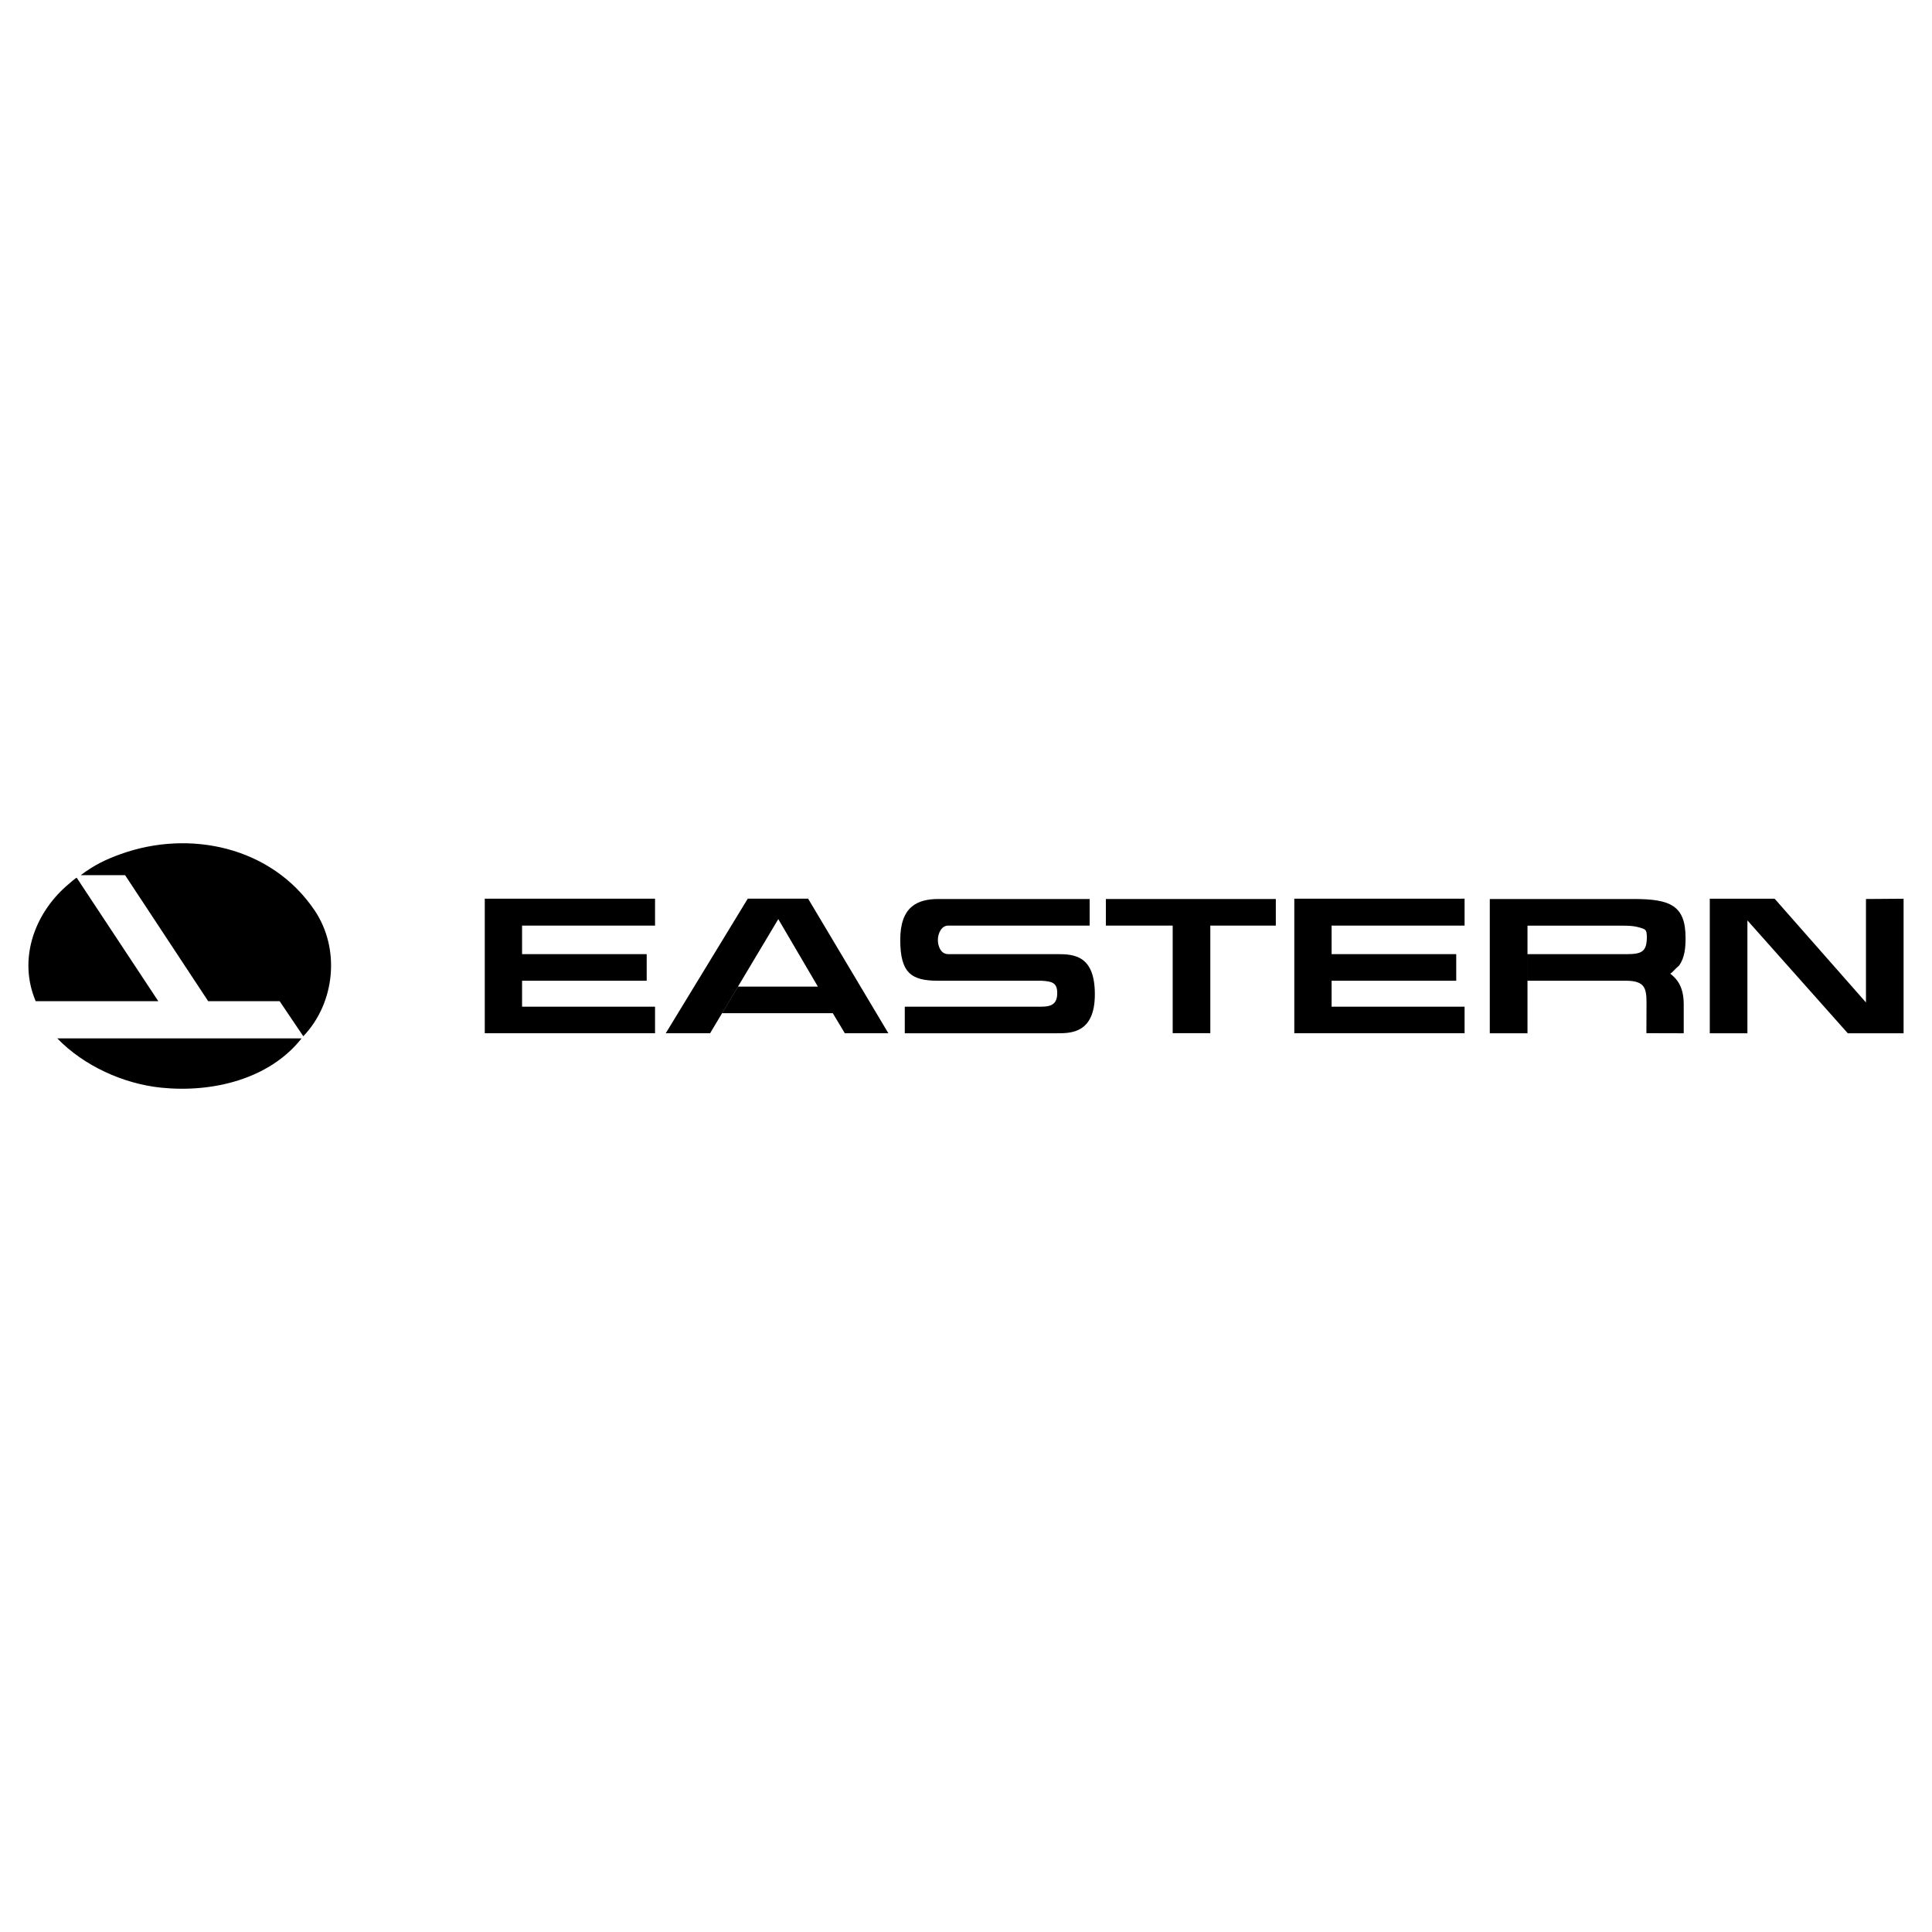
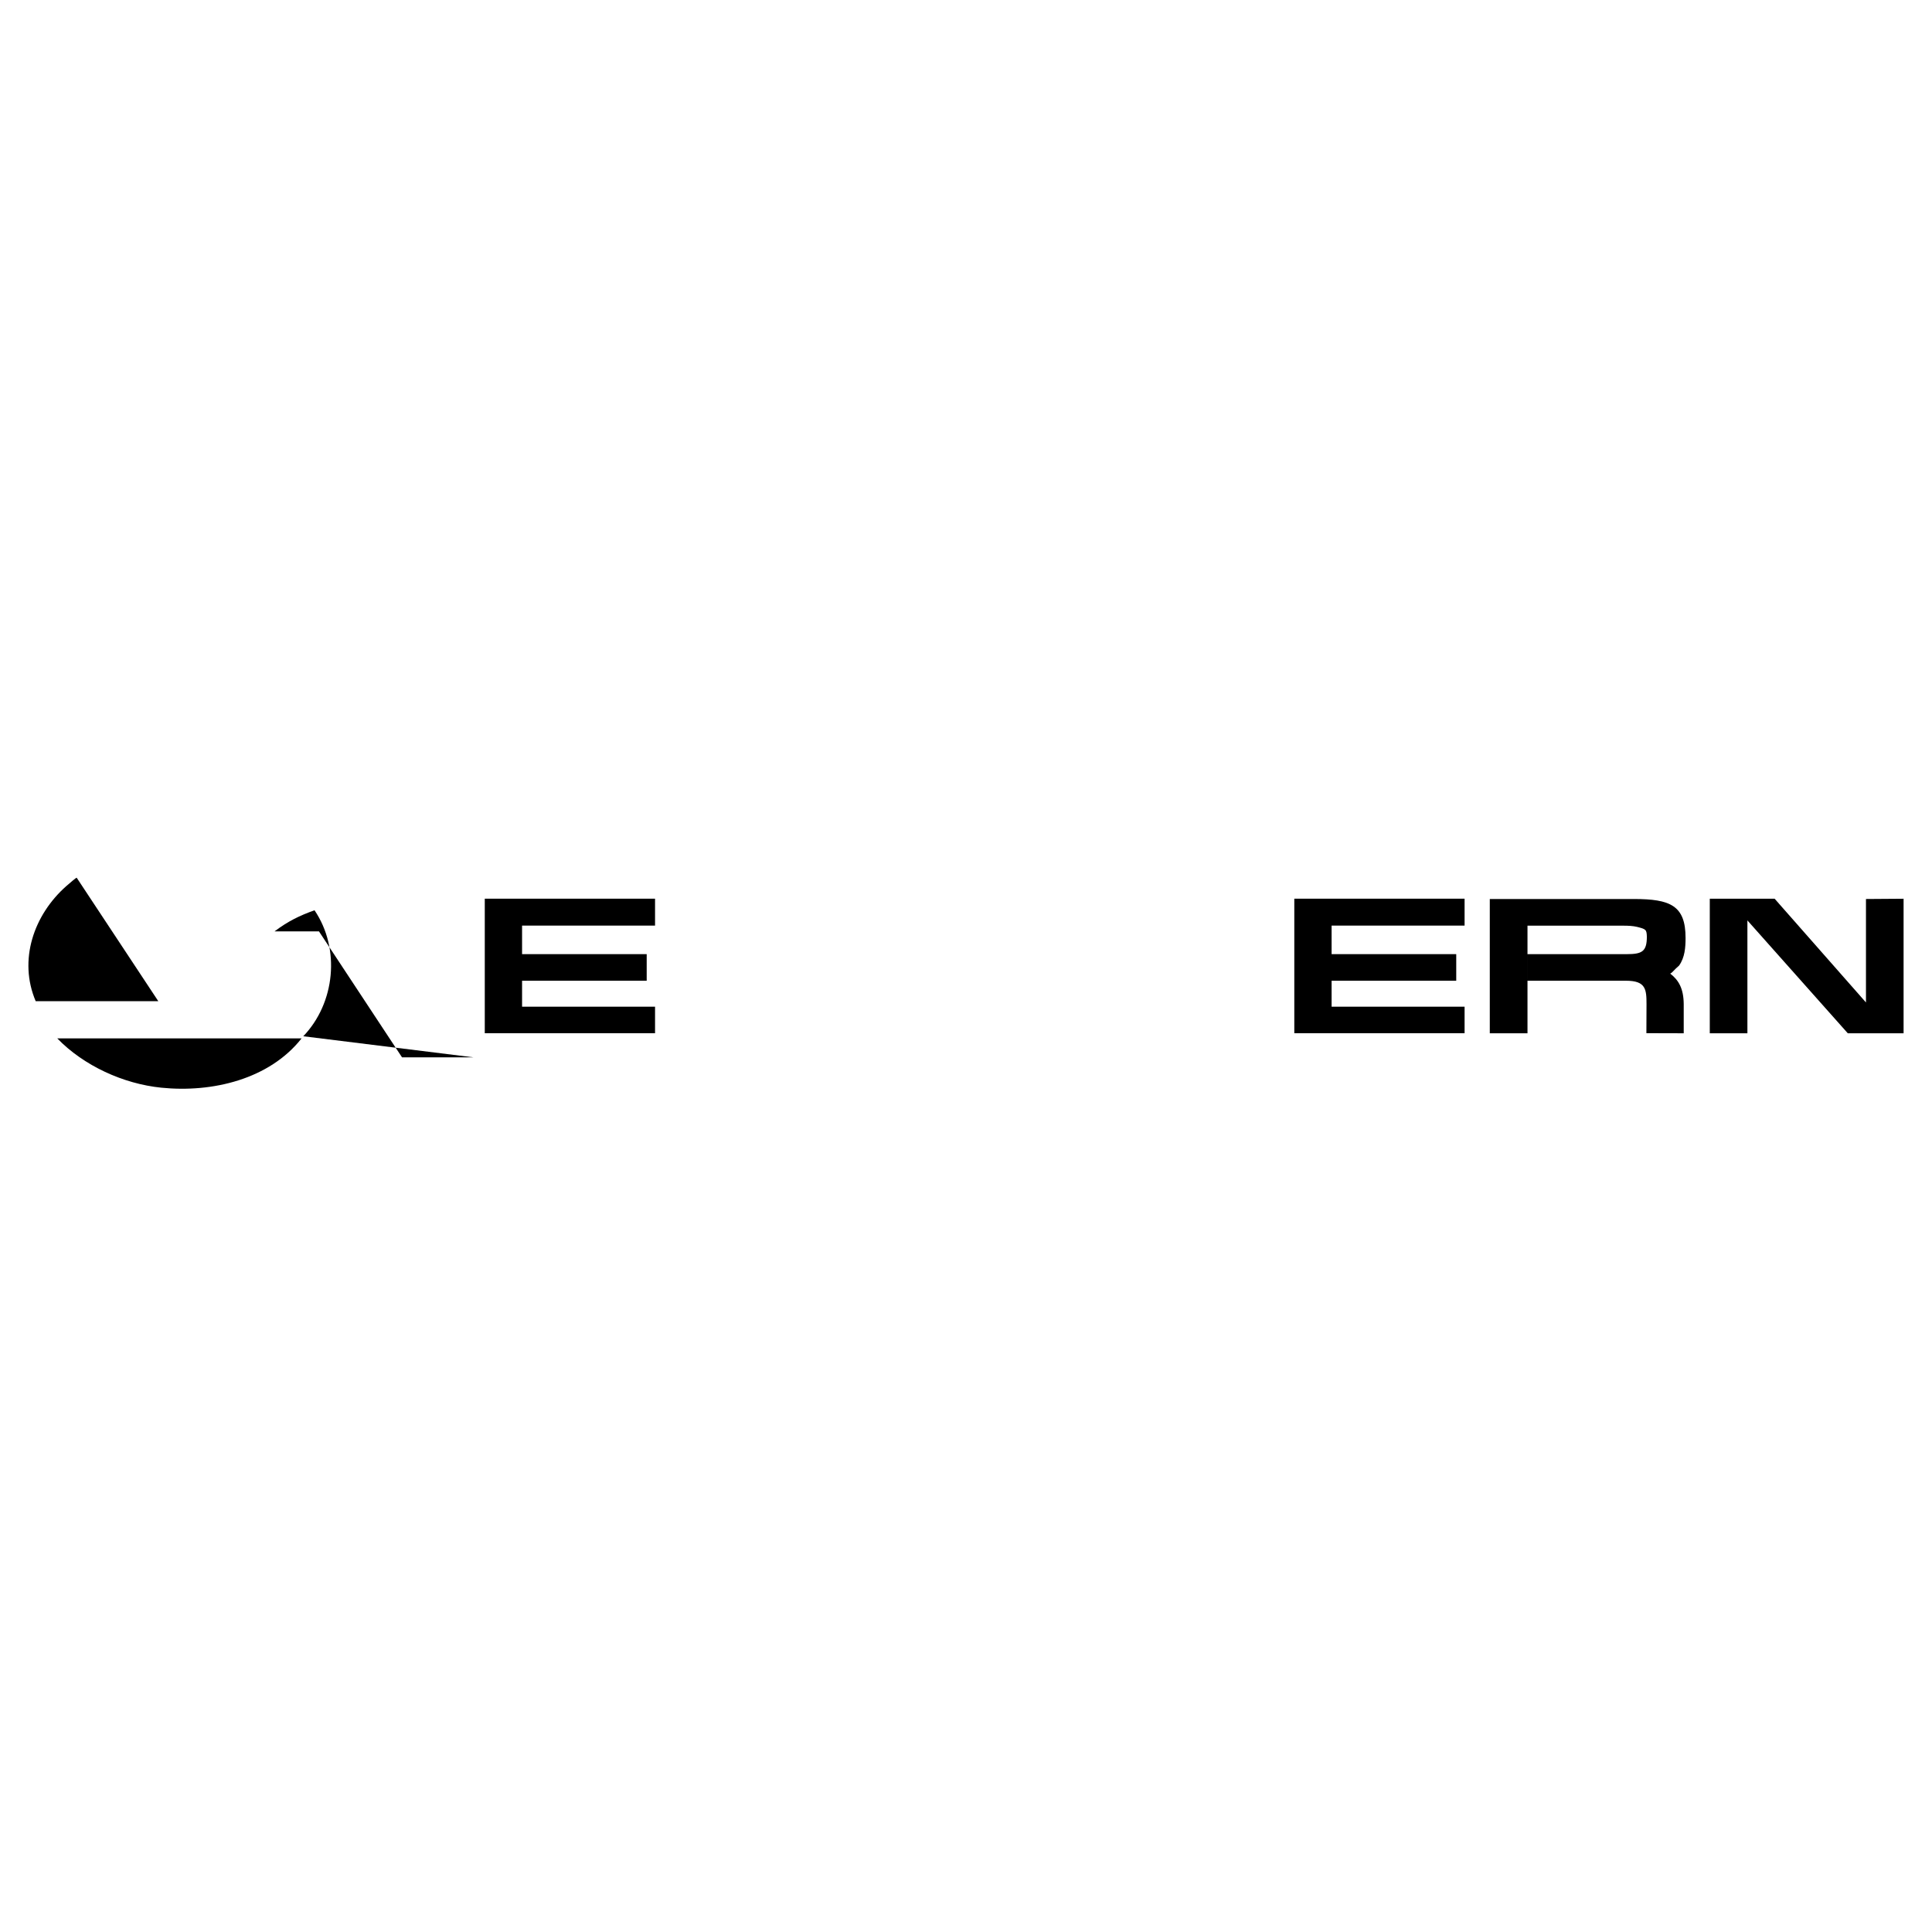
<svg xmlns="http://www.w3.org/2000/svg" version="1.0" id="Layer_1" x="0px" y="0px" width="192.756px" height="192.756px" viewBox="0 0 192.756 192.756" enable-background="new 0 0 192.756 192.756" xml:space="preserve">
  <g>
    <polygon fill-rule="evenodd" clip-rule="evenodd" fill="#FFFFFF" points="0,0 192.756,0 192.756,192.756 0,192.756 0,0  " />
    <path fill-rule="evenodd" clip-rule="evenodd" d="M15.792,99.887H3.561c-1.741-4.09-0.209-8.602,3.063-11.49   c0.339-0.299,1-0.861,1.028-0.826L15.792,99.887L15.792,99.887z" />
-     <path fill-rule="evenodd" clip-rule="evenodd" d="M30.259,103.387c3.167-3.305,3.729-8.71,1.121-12.57   c-4.301-6.365-12.491-8.071-19.34-5.604c-1.473,0.53-2.616,1.072-3.987,2.105h4.429l8.288,12.569h7.128L30.259,103.387   L30.259,103.387z" />
+     <path fill-rule="evenodd" clip-rule="evenodd" d="M30.259,103.387c3.167-3.305,3.729-8.71,1.121-12.57   c-1.473,0.53-2.616,1.072-3.987,2.105h4.429l8.288,12.569h7.128L30.259,103.387   L30.259,103.387z" />
    <path fill-rule="evenodd" clip-rule="evenodd" d="M30.09,103.598c-3.212,4.078-8.9,5.441-14.006,4.92   c-3.785-0.387-7.722-2.184-10.373-4.92H30.09L30.09,103.598z" />
-     <polygon fill-rule="evenodd" clip-rule="evenodd" points="77.65,91.7 81.599,98.432 73.638,98.432 72.053,101.084 83.087,101.084    84.287,103.086 88.63,103.086 80.627,89.662 74.602,89.662 66.423,103.086 70.847,103.086 77.65,91.7  " />
    <path fill-rule="evenodd" clip-rule="evenodd" d="M152.399,103.09h-3.762V89.694h14.372c3.633,0,5.16,0.645,5.16,3.886   c0,0.926-0.069,1.952-0.648,2.757c-0.561,0.477-0.625,0.671-0.884,0.8c0.841,0.646,1.336,1.492,1.348,3.043v2.91l-3.724-0.01   l0.012-2.902c0-1.469-0.069-2.33-2.037-2.33h-9.837v-2.653h8.041h1.861c1.522,0,2.006-0.258,2.006-1.748   c-0.023-0.704-0.092-0.749-0.971-0.971c-0.417-0.101-0.903-0.121-1.343-0.121h-1.207h-8.388V103.09L152.399,103.09z" />
    <polygon fill-rule="evenodd" clip-rule="evenodd" points="189.921,103.09 184.355,103.09 174.339,91.83 174.339,103.09    170.585,103.09 170.585,89.667 177.057,89.667 186.168,100.016 186.168,89.694 189.921,89.667 189.921,103.09  " />
-     <polygon fill-rule="evenodd" clip-rule="evenodd" points="120.753,103.08 116.999,103.08 116.999,92.347 110.333,92.347    110.333,89.694 127.289,89.694 127.289,92.347 120.753,92.347 120.753,103.08  " />
    <polygon fill-rule="evenodd" clip-rule="evenodd" points="129.133,89.662 146.122,89.662 146.122,92.347 132.854,92.347    132.854,95.195 145.289,95.195 145.289,97.848 132.854,97.848 132.854,100.438 146.122,100.438 146.122,103.086 129.133,103.086    129.133,89.662  " />
-     <path fill-rule="evenodd" clip-rule="evenodd" d="M108.715,92.347v-2.653H93.636c-2.136,0-3.818,0.776-3.818,4.077   c0,3.3,1.1,4.077,3.754,4.077h10.354c1.035,0.066,1.554,0.195,1.554,1.23s-0.519,1.359-1.554,1.359H90.271v2.652h15.209   c1.358,0,3.753,0,3.753-3.883s-2.07-4.012-3.753-4.012H94.606c-0.776,0-1.035-0.841-1.035-1.424s0.324-1.424,1.035-1.424H108.715   L108.715,92.347z" />
    <polygon fill-rule="evenodd" clip-rule="evenodd" points="48.366,89.662 65.354,89.662 65.354,92.347 52.087,92.347 52.087,95.195    64.521,95.195 64.521,97.848 52.087,97.848 52.087,100.438 65.354,100.438 65.354,103.086 48.366,103.086 48.366,89.662  " />
  </g>
</svg>